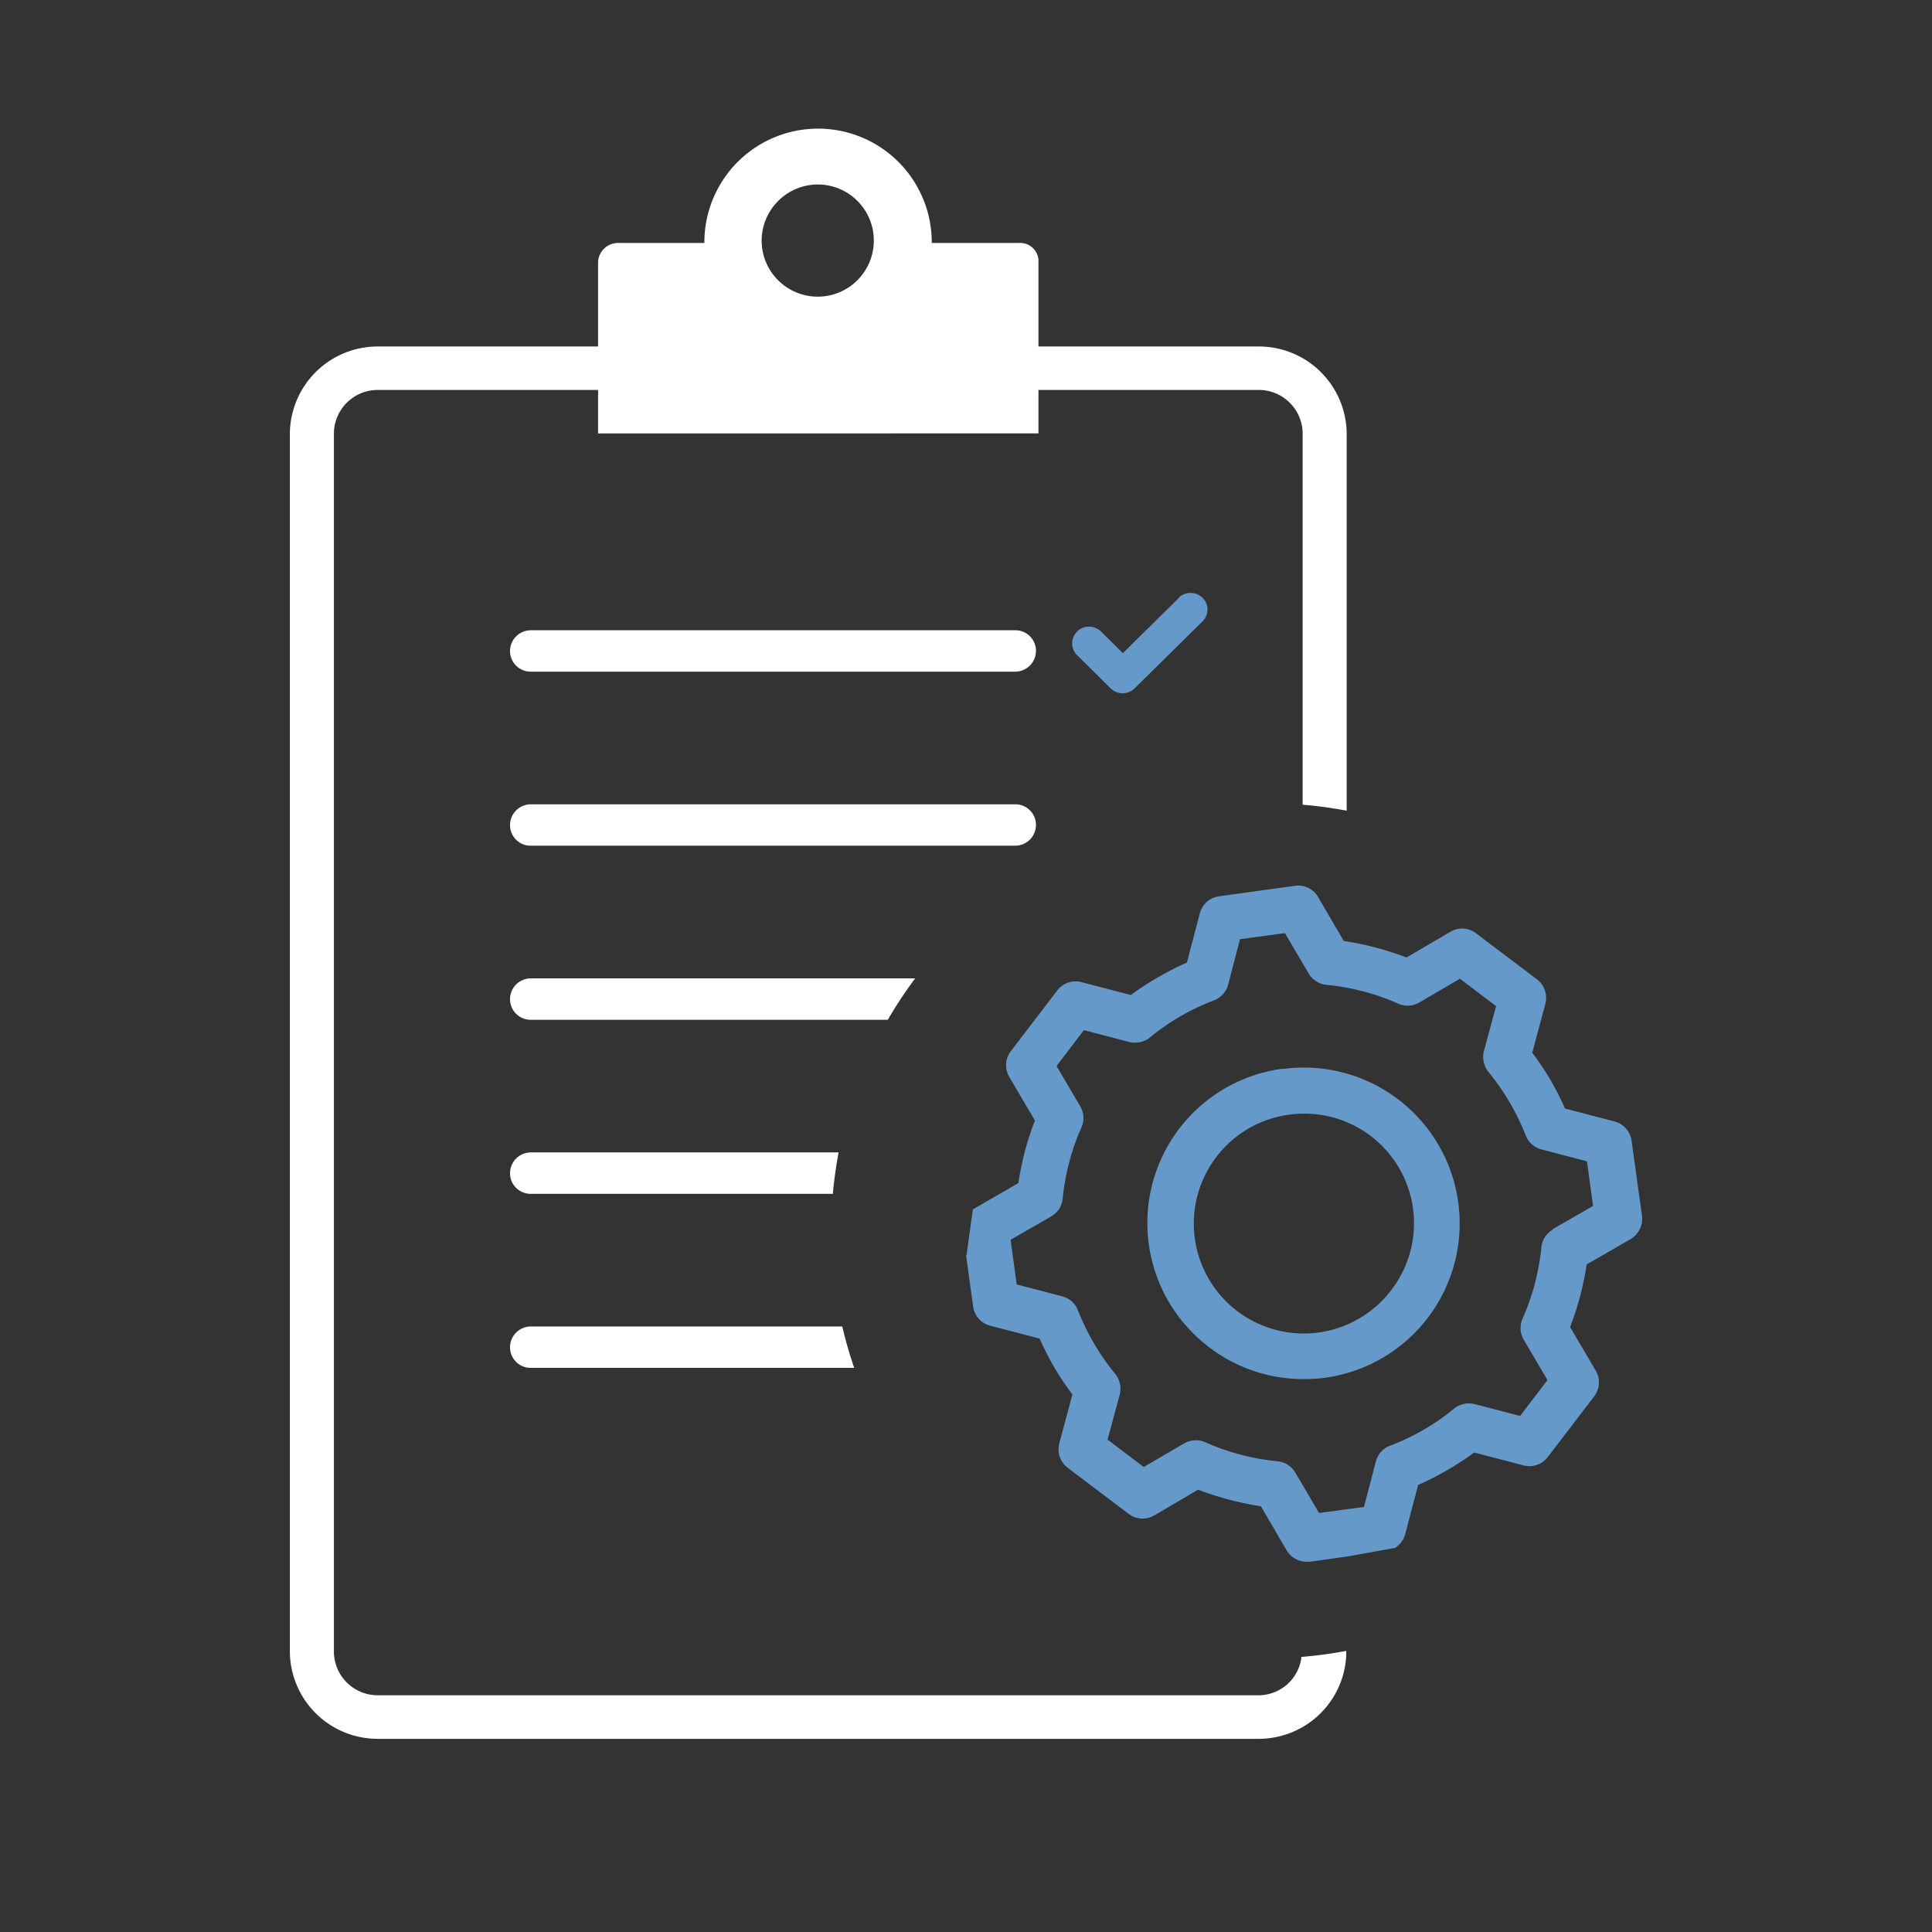
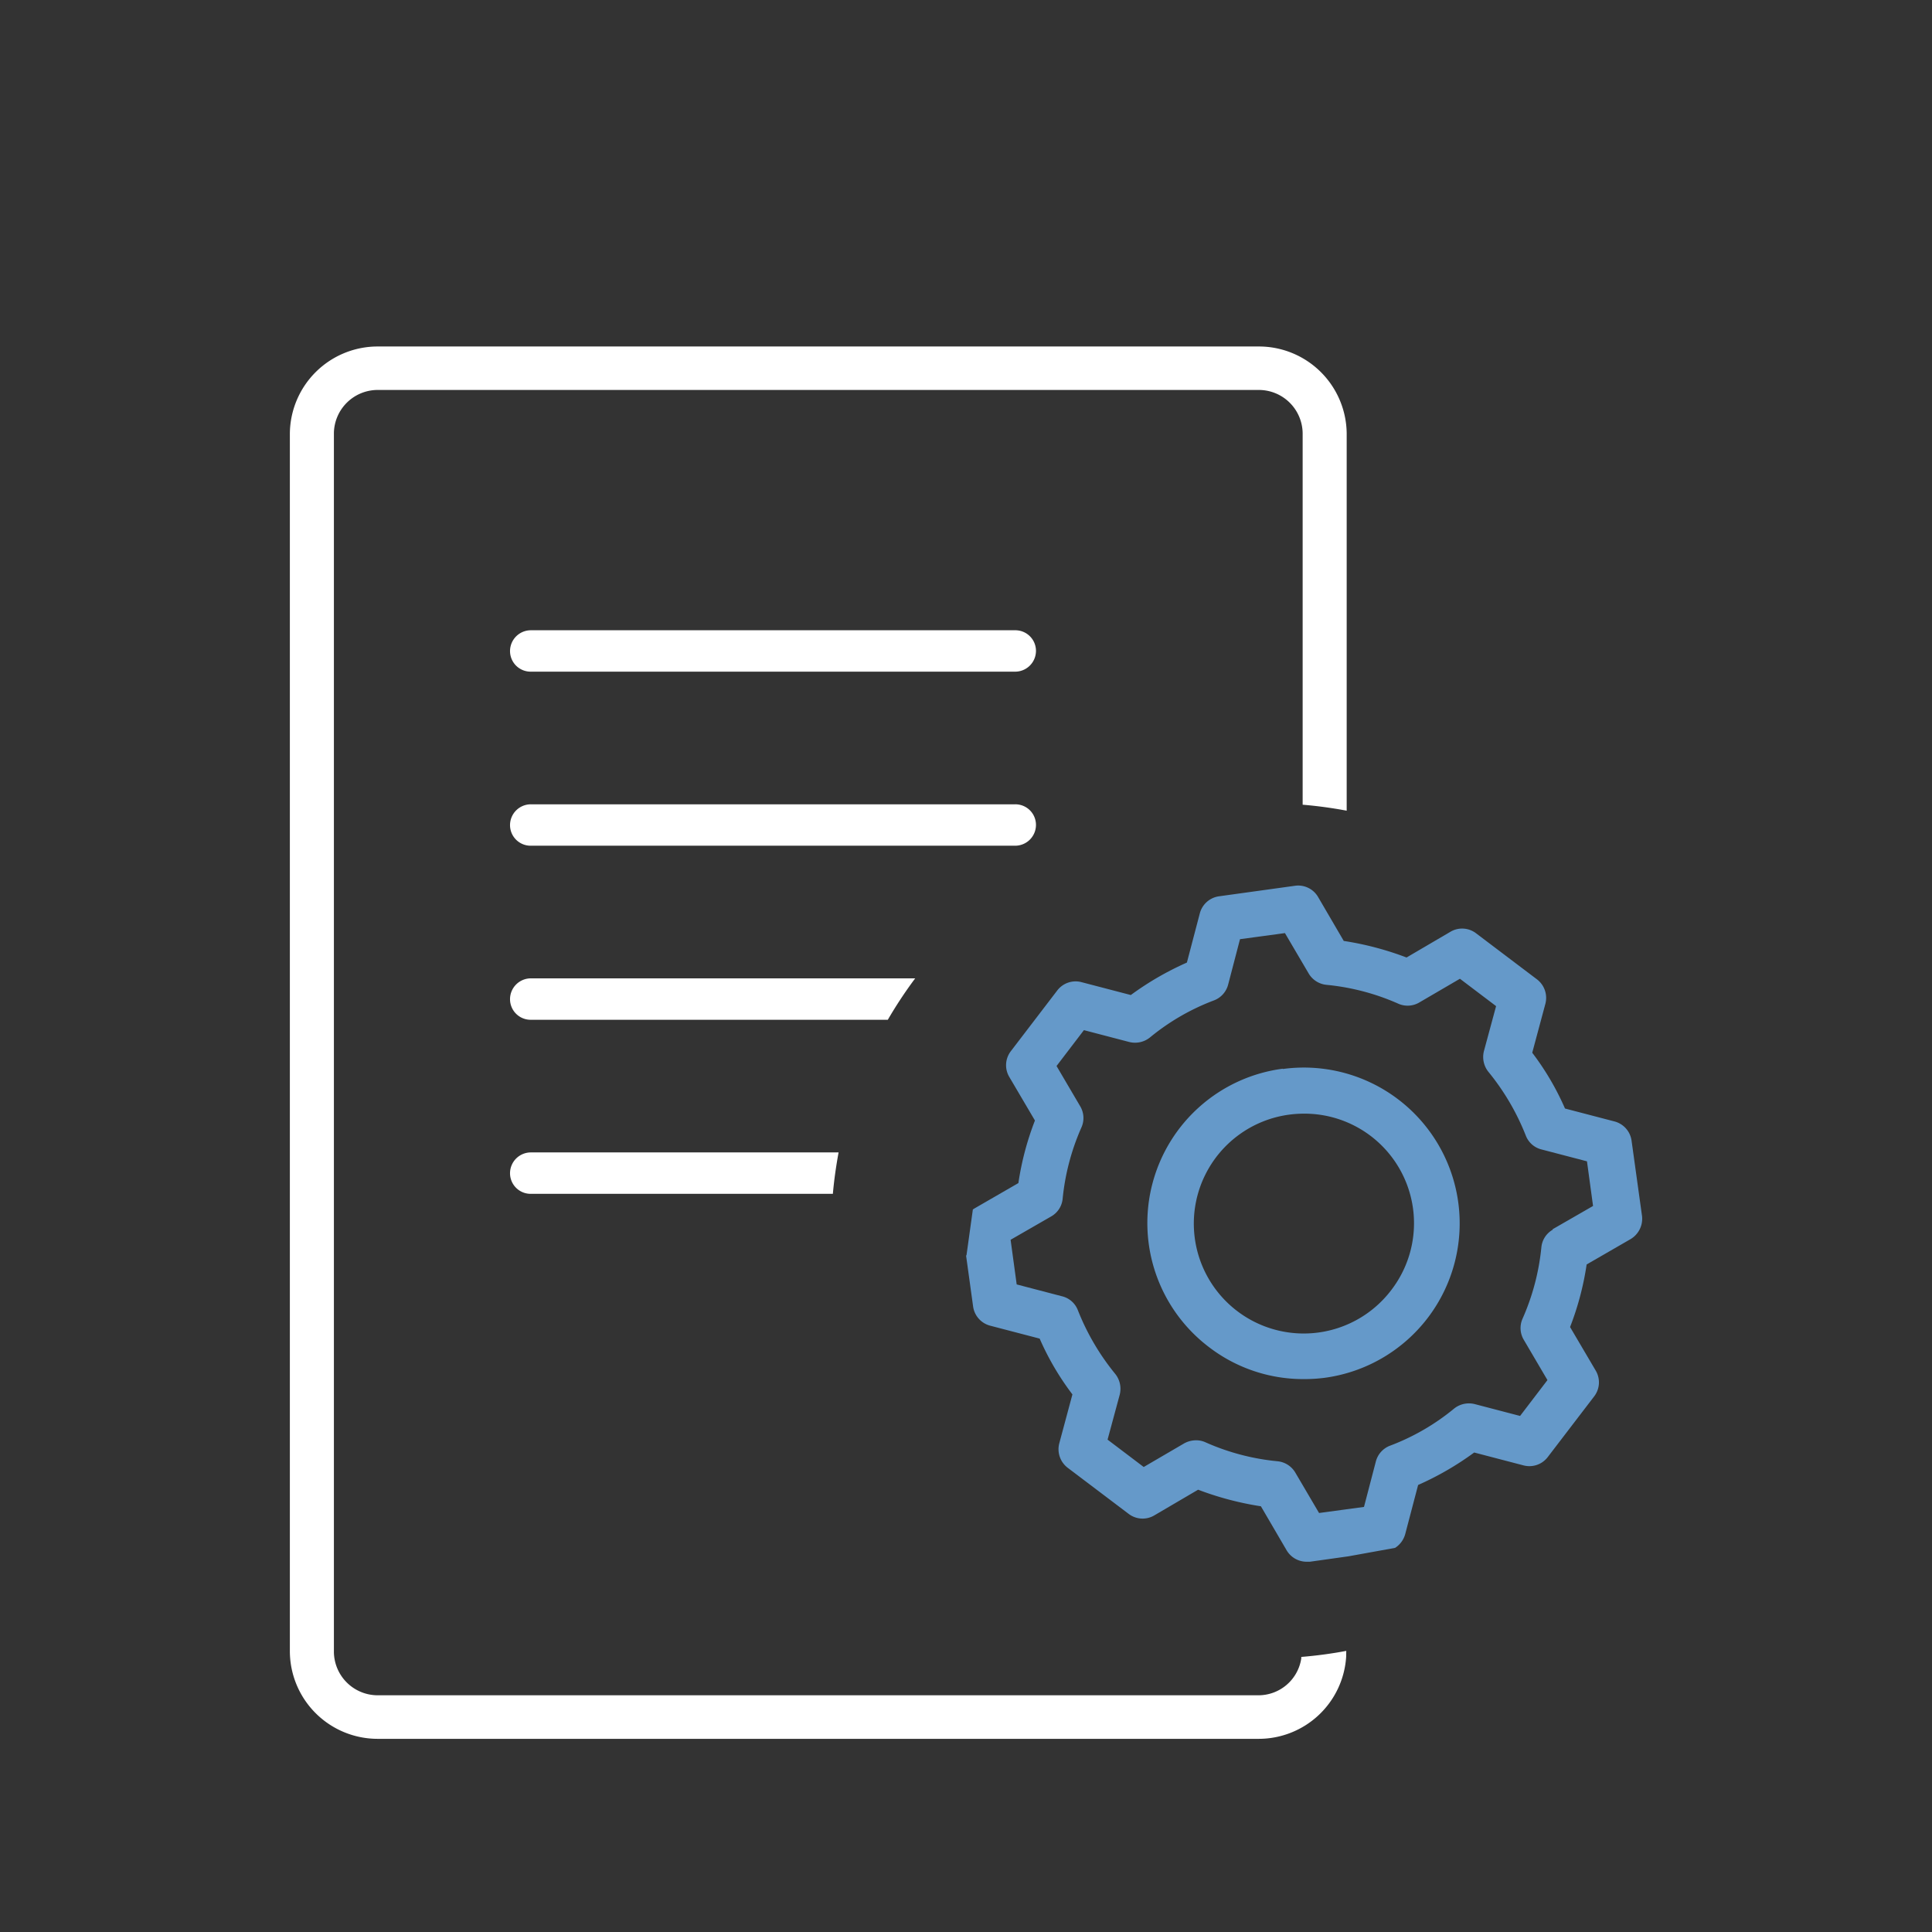
<svg xmlns="http://www.w3.org/2000/svg" width="120" height="120" viewBox="0 0 120 120">
  <rect x="0" y="0" width="120" height="120" fill="#333333" stroke="none" />
  <g id="picto-payneo_integration-fluide" transform="translate(-747 -2592)">
    <rect id="Rectangle_2360" data-name="Rectangle 2360" width="120" height="120" transform="translate(747 2592)" fill="none" />
    <g id="Groupe_9959" data-name="Groupe 9959" transform="translate(-2095 1320)">
      <g id="Groupe_9957" data-name="Groupe 9957">
        <g id="Groupe_9955" data-name="Groupe 9955">
-           <path id="Tracé_78774" data-name="Tracé 78774" d="M2906.5,1288.12a1.146,1.146,0,0,0-1.244-1.028h-5.384v-.125a7.061,7.061,0,0,0-14.121,0v.125h-5.257a1.254,1.254,0,0,0-1.346,1.128v10.7H2906.5Zm-13.663-4.662a3.484,3.484,0,1,1-3.53,3.484,3.5,3.5,0,0,1,3.53-3.484Z" fill="#fff" />
-           <path id="Tracé_78775" data-name="Tracé 78775" d="M2915.218,1309.139l-3.474,3.429-1.372-1.354a1.059,1.059,0,0,0-1.486.023,1.041,1.041,0,0,0,0,1.444l2.1,2.075a1.059,1.059,0,0,0,1.486,0h0l4.229-4.173a1.025,1.025,0,0,0-.023-1.467,1.075,1.075,0,0,0-1.463,0Z" fill="#6599c9" />
-           <path id="Tracé_78776" data-name="Tracé 78776" d="M2874.979,1311.147a1.294,1.294,0,0,0-1.3,1.285,1.279,1.279,0,0,0,1.3,1.286h30.067a1.294,1.294,0,0,0,1.3-1.286,1.28,1.28,0,0,0-1.3-1.285Z" fill="#fff" />
+           <path id="Tracé_78776" data-name="Tracé 78776" d="M2874.979,1311.147a1.294,1.294,0,0,0-1.3,1.285,1.279,1.279,0,0,0,1.3,1.286h30.067a1.294,1.294,0,0,0,1.3-1.286,1.28,1.28,0,0,0-1.3-1.285" fill="#fff" />
          <path id="Tracé_78777" data-name="Tracé 78777" d="M2874.979,1321.957a1.294,1.294,0,0,0-1.3,1.286,1.28,1.28,0,0,0,1.3,1.286h30.067a1.294,1.294,0,0,0,1.3-1.286,1.28,1.28,0,0,0-1.3-1.286Z" fill="#fff" />
          <g id="Groupe_9954" data-name="Groupe 9954">
            <path id="Tracé_78778" data-name="Tracé 78778" d="M2922.825,1375.005a2.692,2.692,0,0,1-2.651,2.292h-54.7a2.722,2.722,0,0,1-2.735-2.7v-75.676a2.722,2.722,0,0,1,2.735-2.7h54.7a2.723,2.723,0,0,1,2.736,2.7v23.061a27.1,27.1,0,0,1,2.735.371v-23.432a5.454,5.454,0,0,0-5.471-5.4h-54.7a5.454,5.454,0,0,0-5.47,5.4v75.676a5.454,5.454,0,0,0,5.47,5.405h54.7a5.444,5.444,0,0,0,5.438-5.089l.006-.373a26.927,26.927,0,0,1-2.793.375Z" fill="#fff" />
          </g>
        </g>
        <g id="Groupe_9956" data-name="Groupe 9956">
          <path id="Tracé_78779" data-name="Tracé 78779" d="M2874.979,1332.768a1.294,1.294,0,0,0-1.3,1.286,1.279,1.279,0,0,0,1.3,1.286h22.165a26.589,26.589,0,0,1,1.7-2.572Z" fill="#fff" />
          <path id="Tracé_78780" data-name="Tracé 78780" d="M2874.979,1343.579a1.294,1.294,0,0,0-1.3,1.286,1.279,1.279,0,0,0,1.3,1.286h18.752c.076-.871.2-1.727.355-2.572Z" fill="#fff" />
-           <path id="Tracé_78781" data-name="Tracé 78781" d="M2874.979,1354.39a1.294,1.294,0,0,0-1.3,1.286,1.279,1.279,0,0,0,1.3,1.285h20.077a26.139,26.139,0,0,1-.74-2.571Z" fill="#fff" />
        </g>
      </g>
      <g id="Groupe_9958" data-name="Groupe 9958">
        <path id="Tracé_78782" data-name="Tracé 78782" d="M2928.441,1352.093a6.827,6.827,0,1,1-6.379-10.859,7.117,7.117,0,0,1,.944-.063,6.806,6.806,0,0,1,5.435,10.922Zm-6.757-13.715a9.669,9.669,0,0,0-4.575,17.306,9.607,9.607,0,0,0,5.855,1.974,9.812,9.812,0,0,0,1.343-.084,9.678,9.678,0,1,0-2.644-19.175h0l.021-.021Z" fill="#6599c9" />
        <path id="Tracé_78783" data-name="Tracé 78783" d="M2938.451,1348.375a1.411,1.411,0,0,0-.713,1.092,14.415,14.415,0,0,1-1.176,4.453,1.429,1.429,0,0,0,.084,1.3l1.469,2.5-1.7,2.227-2.812-.735a1.478,1.478,0,0,0-1.28.273,14.03,14.03,0,0,1-3.987,2.31,1.437,1.437,0,0,0-.881.987l-.735,2.815-2.791.378-1.469-2.5a1.447,1.447,0,0,0-1.112-.714,14.362,14.362,0,0,1-4.47-1.176,1.4,1.4,0,0,0-.587-.126,1.532,1.532,0,0,0-.735.189l-2.518,1.47-2.245-1.7.755-2.793a1.48,1.48,0,0,0-.273-1.282,14.85,14.85,0,0,1-2.329-3.969,1.409,1.409,0,0,0-.986-.861l-2.812-.735-.378-2.773,2.518-1.449a1.414,1.414,0,0,0,.714-1.092,14.412,14.412,0,0,1,1.175-4.453,1.429,1.429,0,0,0-.084-1.3l-1.469-2.5,1.7-2.227,2.812.735a1.477,1.477,0,0,0,1.28-.273,14.032,14.032,0,0,1,3.987-2.31,1.435,1.435,0,0,0,.881-.987l.735-2.815,2.791-.378,1.469,2.5a1.448,1.448,0,0,0,1.112.714,14.363,14.363,0,0,1,4.47,1.176,1.426,1.426,0,0,0,1.3-.084l2.518-1.47,2.246,1.7-.756,2.794a1.478,1.478,0,0,0,.273,1.281,14.825,14.825,0,0,1,2.329,3.969,1.409,1.409,0,0,0,.986.861l2.813.735.377,2.773-2.518,1.449h0l.021.021ZM2902,1349.95l.441,3.193a1.437,1.437,0,0,0,1.07,1.2l3.064.8a16.892,16.892,0,0,0,2.035,3.466l-.818,3.045a1.448,1.448,0,0,0,.524,1.512l3.778,2.857a1.428,1.428,0,0,0,1.595.105l2.728-1.6a19.152,19.152,0,0,0,3.9,1.03l1.595,2.73a1.444,1.444,0,0,0,1.259.714h.189l2.392-.336,2.9-.525a1.484,1.484,0,0,0,.63-.861l.8-3.046a18.558,18.558,0,0,0,3.483-2.016l3.064.8a1.432,1.432,0,0,0,1.511-.525l2.875-3.759a1.431,1.431,0,0,0,.1-1.6l-1.595-2.709a17.978,17.978,0,0,0,1.029-3.886l2.728-1.575a1.469,1.469,0,0,0,.713-1.428l-.65-4.684h0a1.438,1.438,0,0,0-1.071-1.2l-3.064-.8a16.858,16.858,0,0,0-2.035-3.465l.818-3.046a1.448,1.448,0,0,0-.524-1.512l-3.778-2.857a1.426,1.426,0,0,0-1.594-.1l-2.729,1.6a19.087,19.087,0,0,0-3.9-1.029l-1.595-2.731a1.429,1.429,0,0,0-1.448-.693l-4.7.651a1.436,1.436,0,0,0-1.2,1.071l-.8,3.046a18.564,18.564,0,0,0-3.483,2.016l-3.064-.8a1.432,1.432,0,0,0-1.511.525l-2.875,3.76a1.43,1.43,0,0,0-.1,1.6l1.595,2.709a17.994,17.994,0,0,0-1.028,3.886l-2.728,1.575s-.063.042-.1.063l-.4,2.877-.021-.042Z" fill="#6599c9" />
      </g>
    </g>
  </g>
</svg>